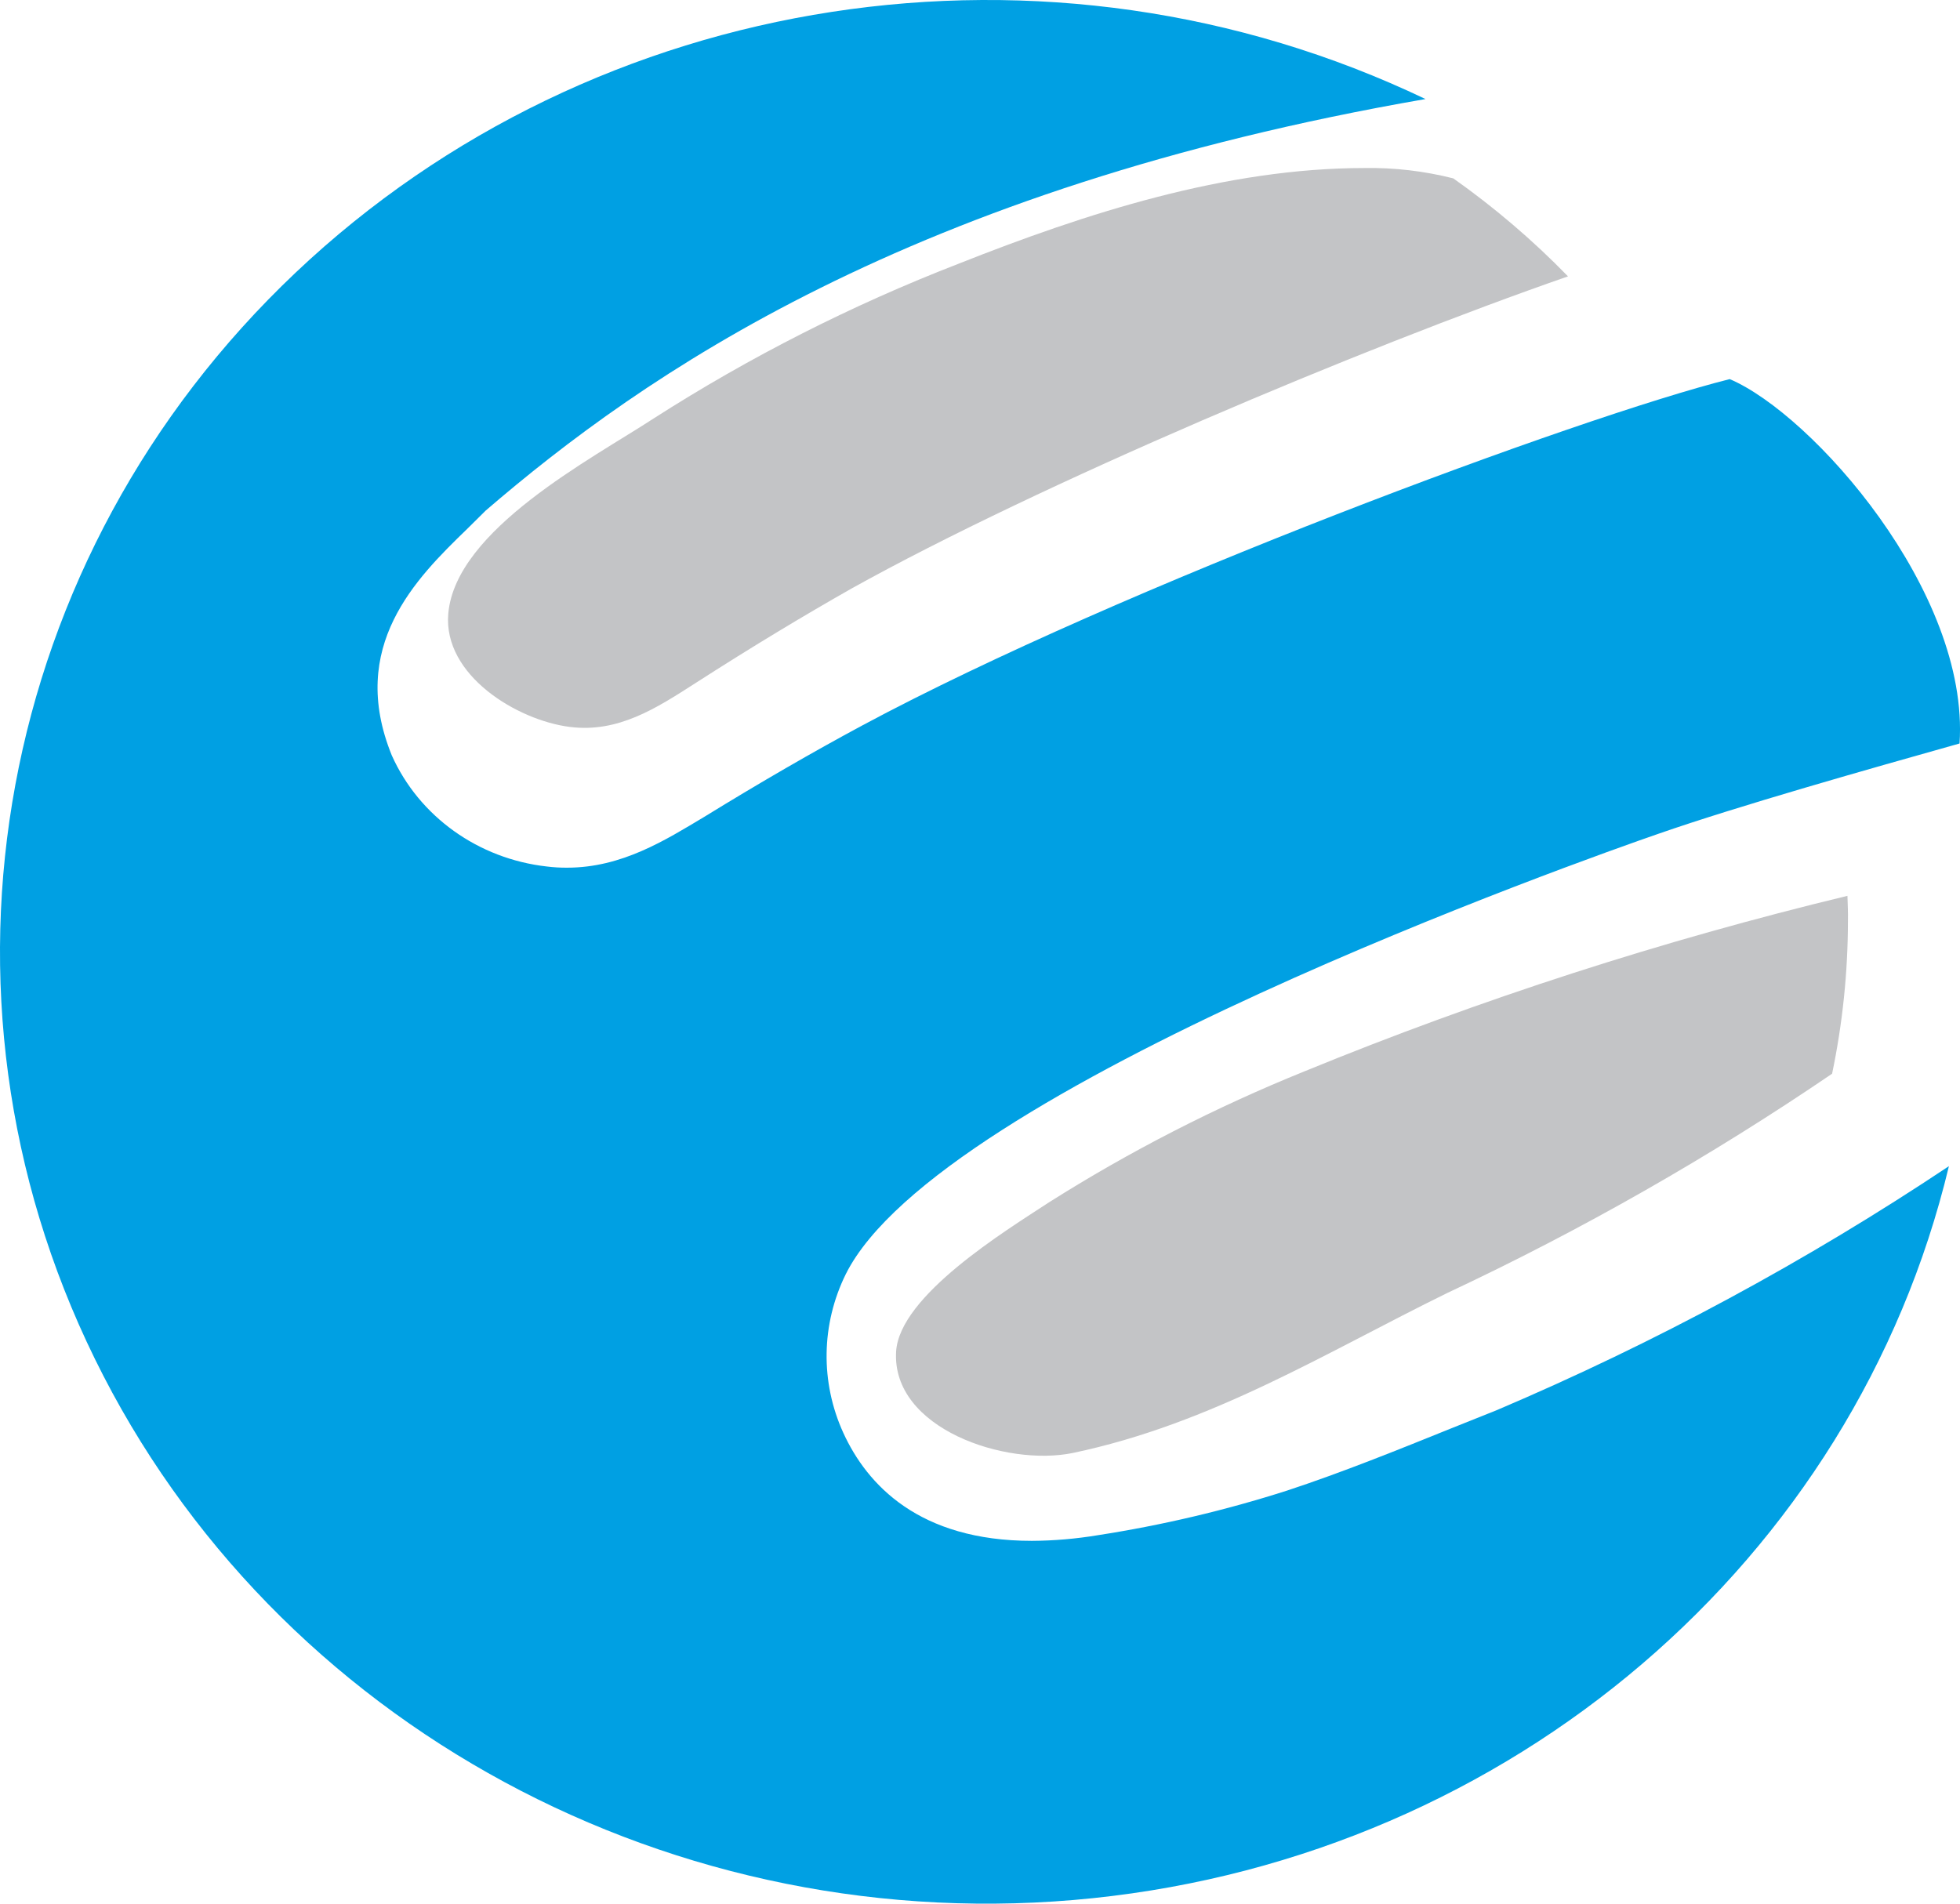
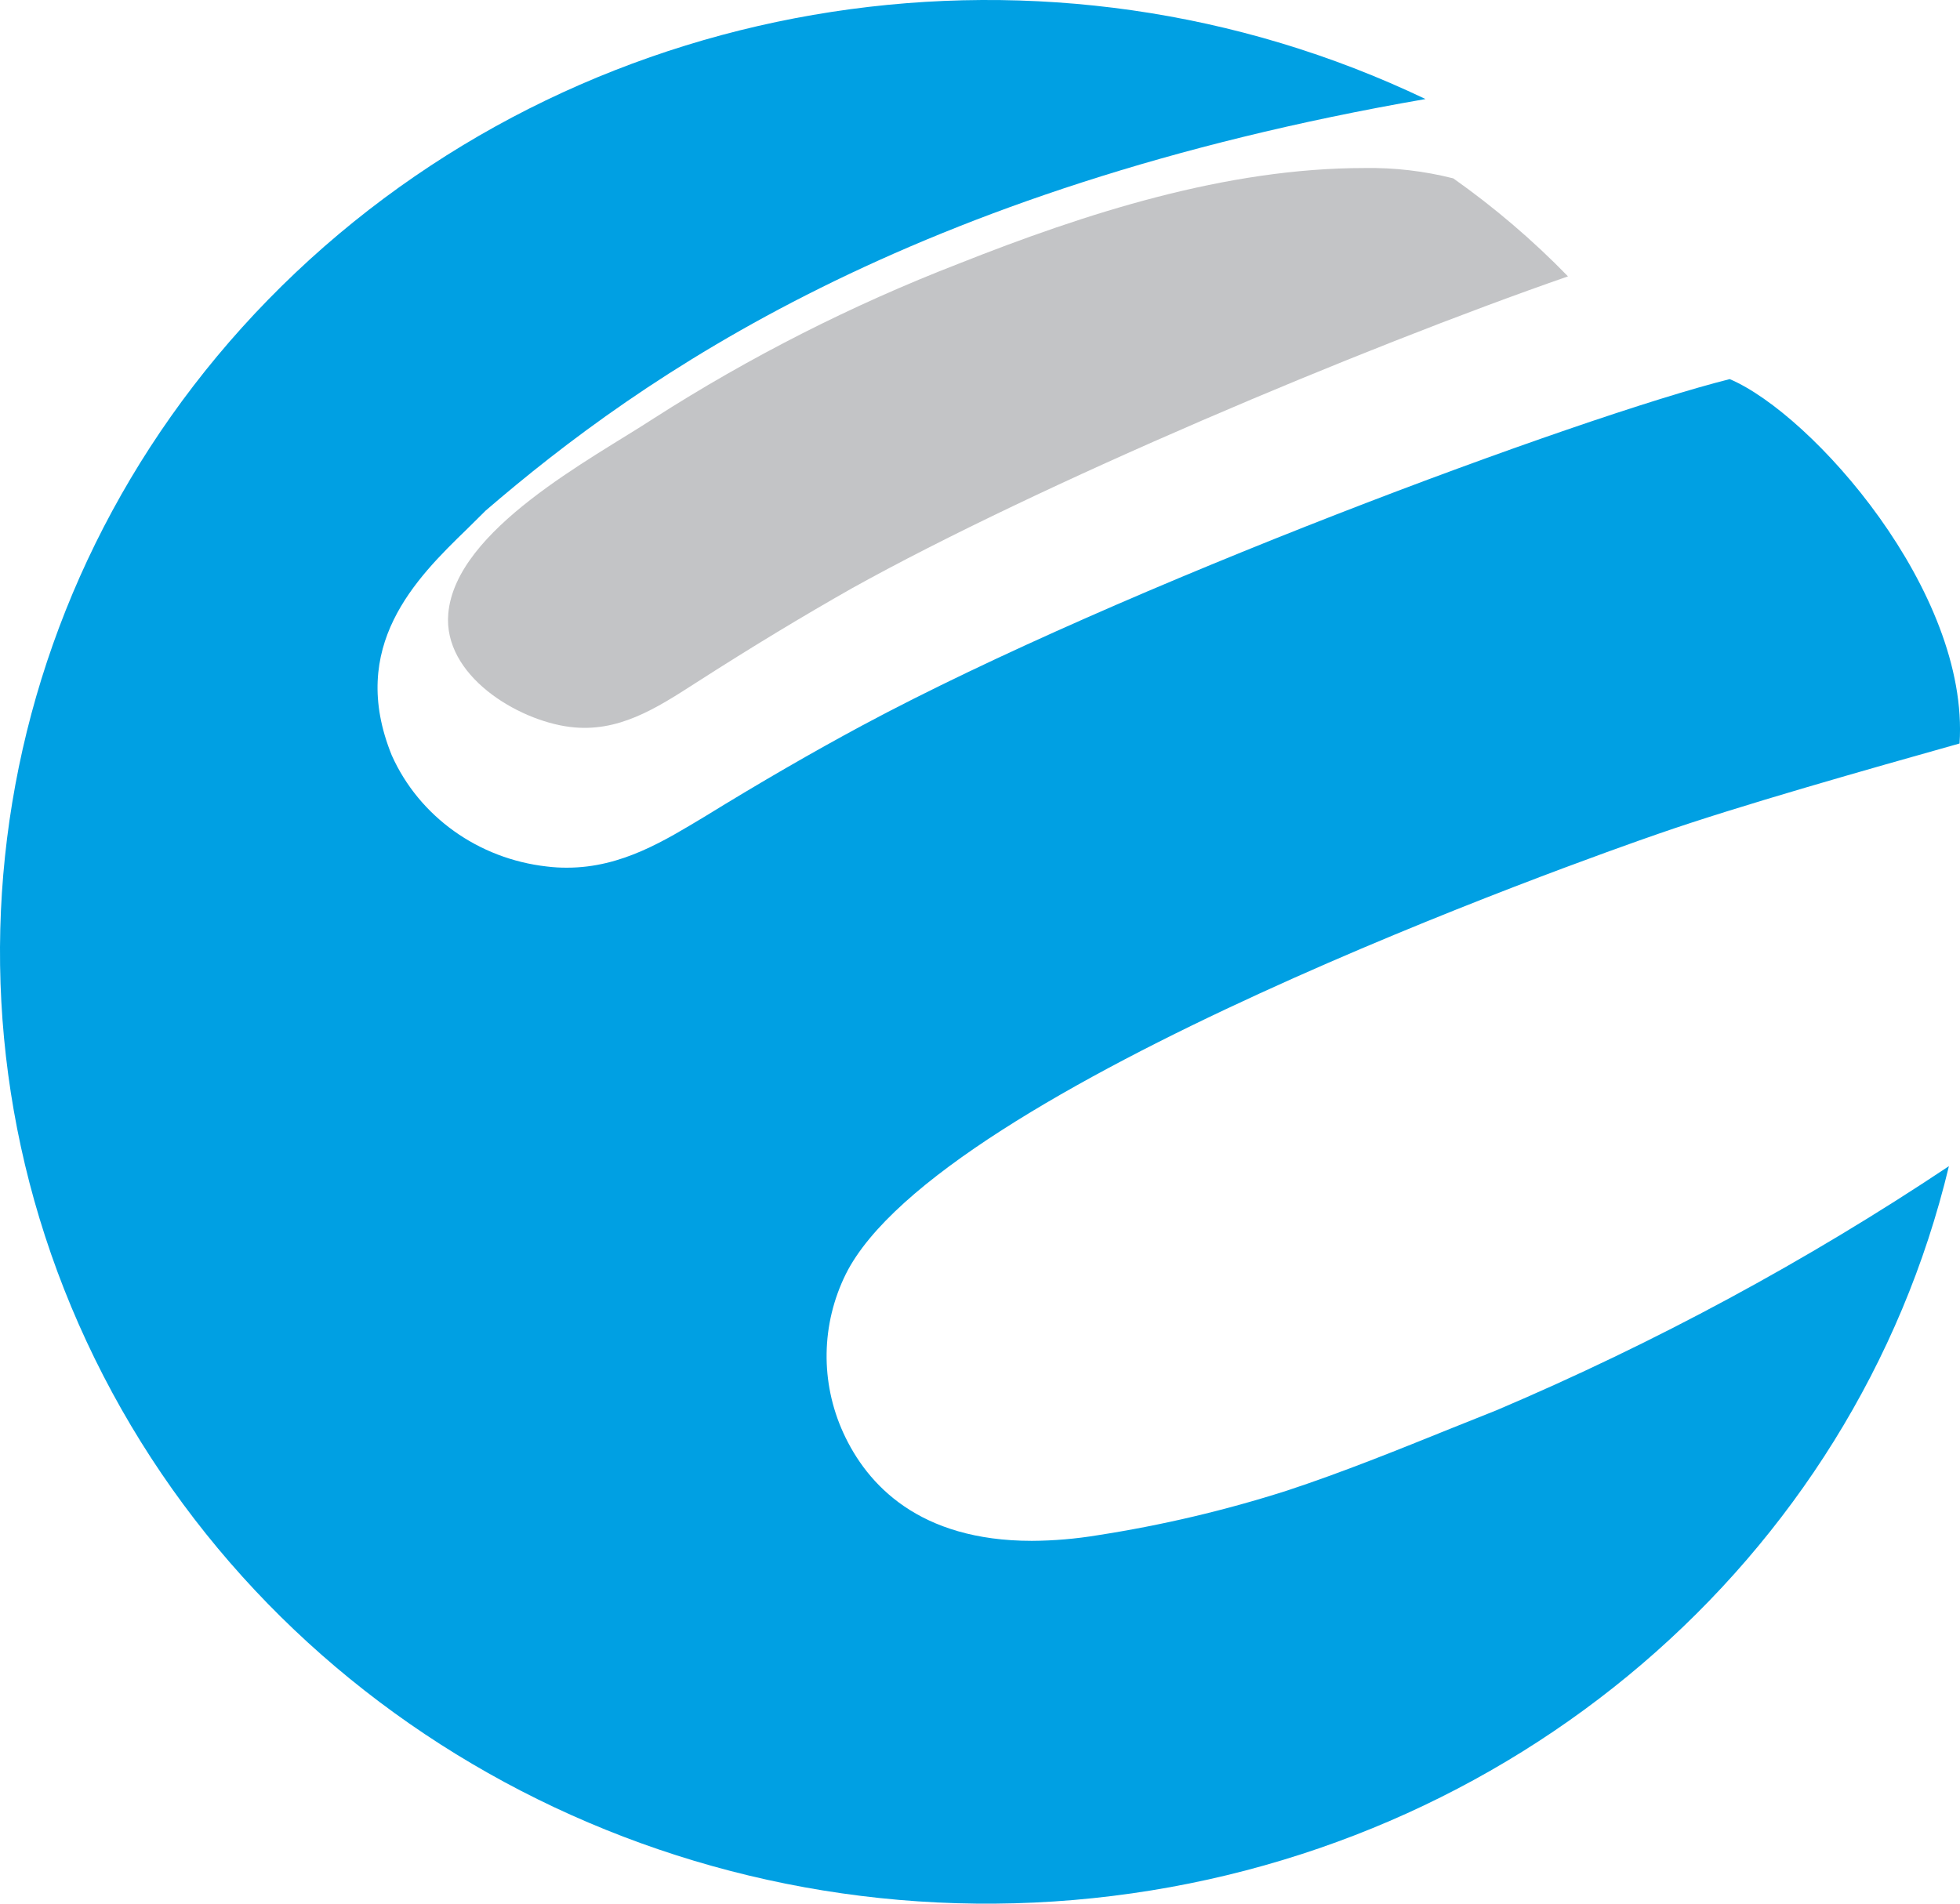
<svg xmlns="http://www.w3.org/2000/svg" width="35px" height="34px" viewBox="0 0 35 34" version="1.1">
  <title>Icon Copy 5</title>
  <desc>Created with Sketch.</desc>
  <g id="Page-1" stroke="none" stroke-width="1" fill="none" fill-rule="evenodd">
    <g id="Home-Page-Design---WeDevs-U3" transform="translate(-725, -7205)" fill-rule="nonzero">
      <g id="Group-3" transform="translate(-11, 6611)">
        <g id="Icon-Copy-5" transform="translate(736, 594)">
          <path d="M25.952,3.186 C25.434,3.055 24.901,2.992 24.367,3.001 C21.892,3.001 19.392,3.808 17.11,4.713 C15.212,5.449 13.391,6.373 11.675,7.472 C10.568,8.196 8.135,9.458 8.005,10.96 C7.909,12.062 9.238,12.865 10.175,12.983 C11.036,13.092 11.713,12.655 12.432,12.192 C13.427,11.553 14.334,11.006 15.208,10.51 C18.552,8.65 24.288,6.227 28,4.936 C27.372,4.29 26.686,3.705 25.952,3.186 L25.952,3.186 Z" id="Shape" fill="#C3C4C6" />
          <path d="M7.787,11.83 C7.787,11.83 7.787,11.804 7.787,11.792 C7.787,11.779 7.787,11.817 7.787,11.83 Z" id="Shape" fill="#A9AAAD" />
          <path d="M26.72,25.189 L25.917,25.51 C24.968,25.893 23.984,26.292 22.987,26.621 C21.882,26.975 20.749,27.242 19.6,27.42 C19.212,27.484 18.82,27.518 18.426,27.52 C16.411,27.52 15.483,26.517 15.06,25.593 C14.646,24.686 14.662,23.65 15.104,22.755 C16.765,19.426 28.308,15.343 29.619,14.89 C31.056,14.39 33.365,13.737 34.992,13.279 C35.173,10.57 32.364,7.399 30.888,6.771 C28.2,7.445 20.018,10.479 15.401,12.955 C14.512,13.433 13.589,13.966 12.575,14.59 C11.88,15.006 11.104,15.497 10.128,15.497 C10.007,15.498 9.886,15.491 9.766,15.476 C8.541,15.339 7.485,14.583 6.996,13.491 C6.206,11.544 7.427,10.333 8.342,9.447 L8.653,9.139 L8.674,9.118 C11.466,6.717 16.23,3.367 25.455,1.769 C18.731,-1.446 10.634,-0.201 5.279,4.869 C-0.077,9.94 -1.516,17.725 1.693,24.268 C4.901,30.811 12.054,34.677 19.515,33.902 C26.977,33.127 33.112,27.88 34.802,20.828 C32.257,22.526 29.551,23.986 26.72,25.189 Z" id="Shape" fill="#00A0E3" />
-           <path d="M32.99,16 C29.676,16.8 26.436,17.847 23.3,19.132 C21.702,19.778 20.172,20.563 18.729,21.476 C17.951,21.986 16.063,23.14 16.002,24.139 C15.92,25.517 17.964,26.198 19.16,25.95 C21.643,25.428 23.679,24.155 25.84,23.095 C28.243,21.968 30.542,20.657 32.716,19.177 C32.904,18.276 32.998,17.362 32.999,16.444 C33.003,16.298 32.994,16.151 32.99,16 Z" id="Shape" fill="#C3C4C6" />
        </g>
      </g>
    </g>
  </g>
</svg>